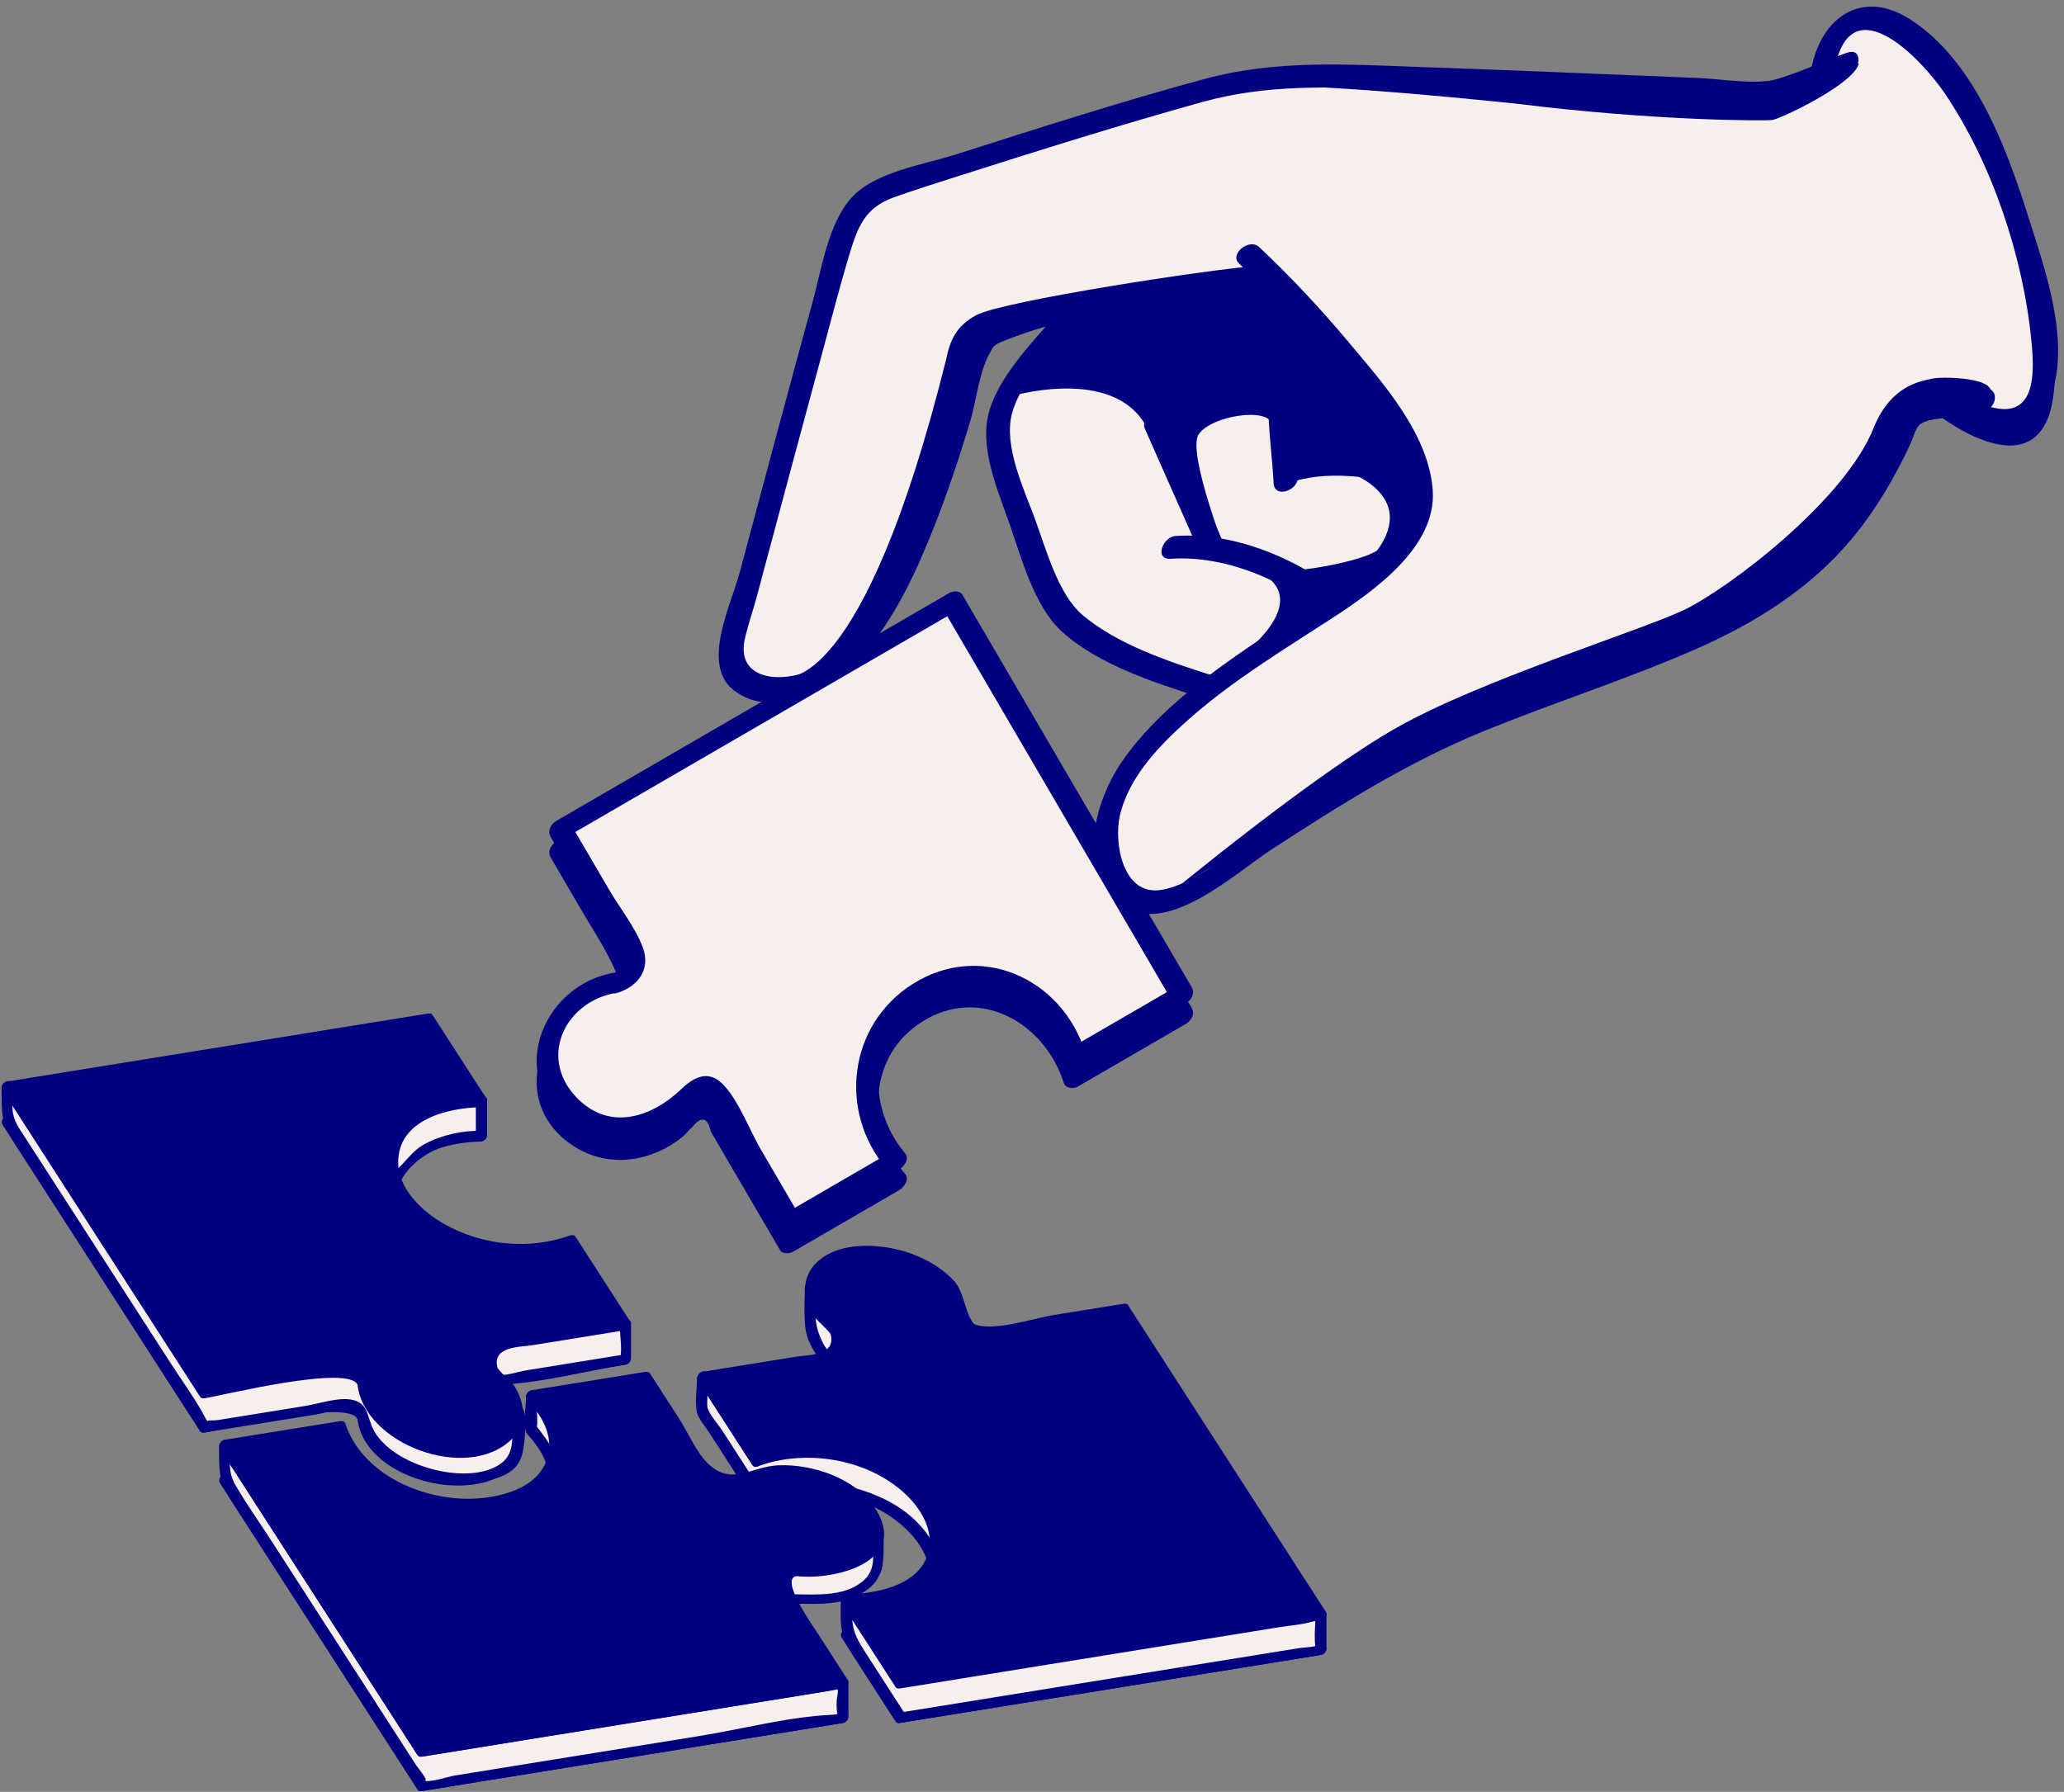
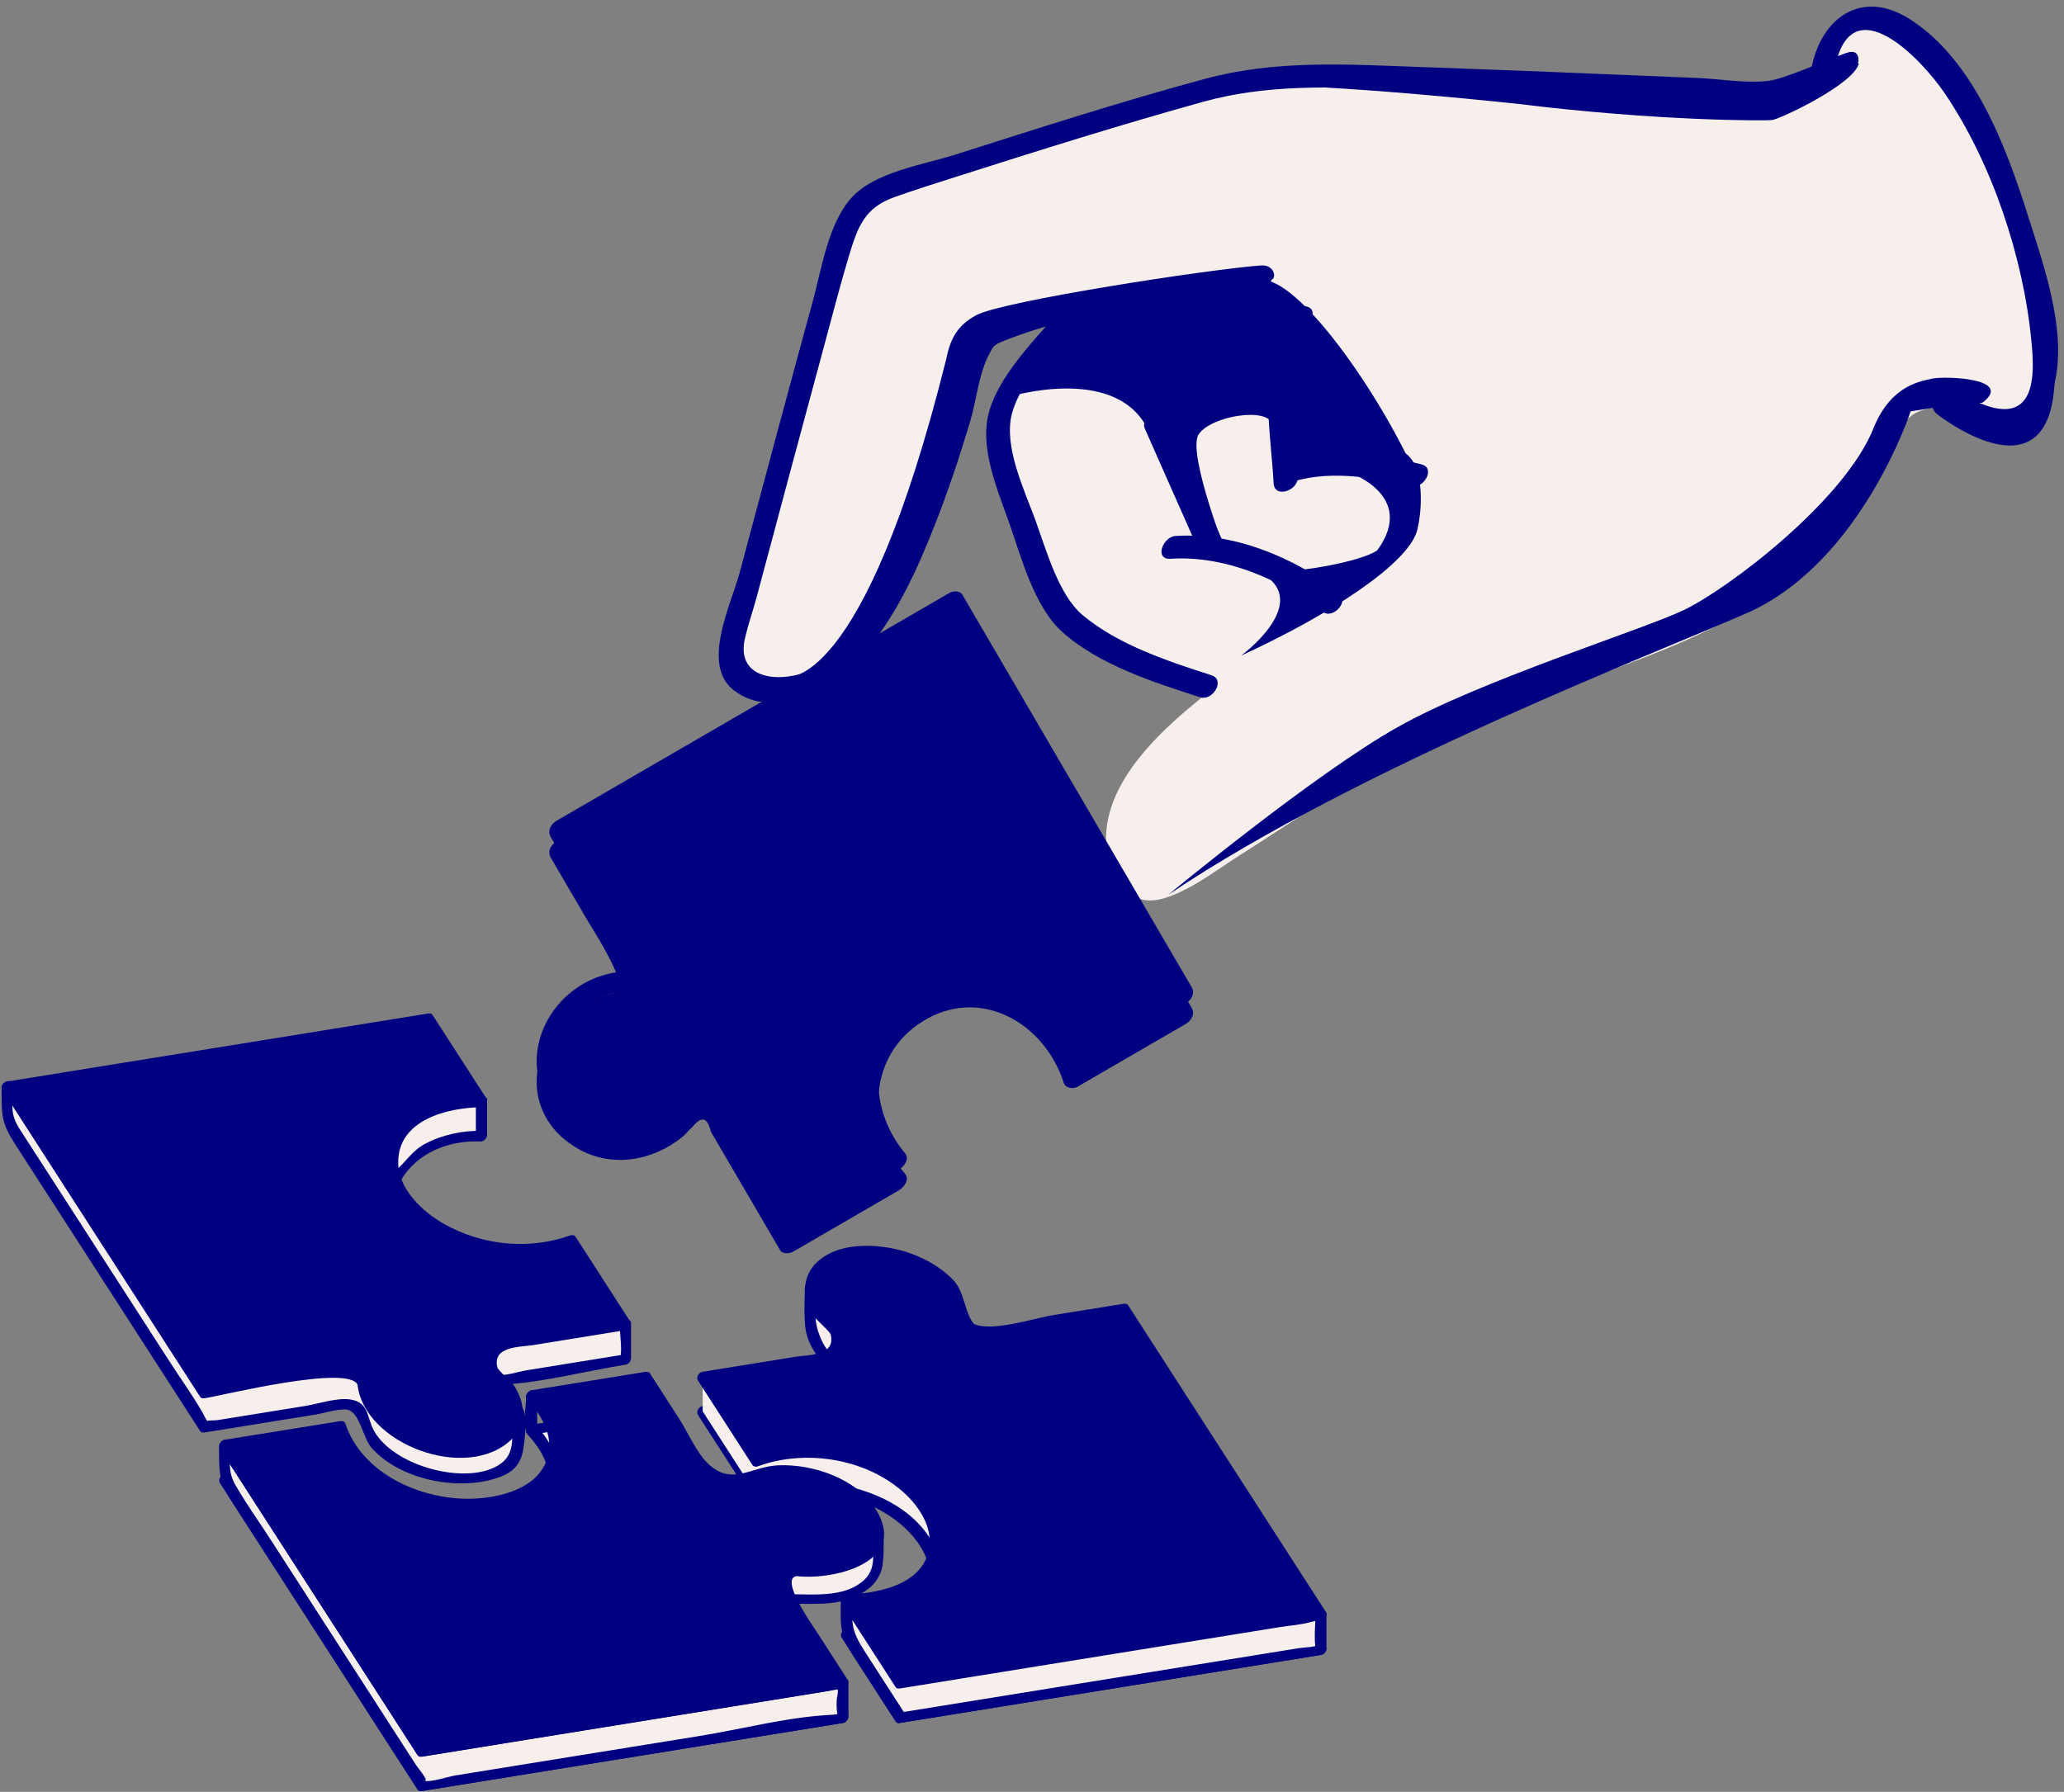
<svg xmlns="http://www.w3.org/2000/svg" width="281" height="244" viewBox="0 0 281 244" fill="none">
  <rect x="0" y="0" width="281" height="244" fill="#808080" stroke="none" />
  <g clip-path="url(#clip0_6688_2217)">
    <path d="M146.957 41.804L143.512 45.78C140.705 49.026 137.532 52.694 136.227 56.688C135.1 60.15 136.874 64.939 138.311 68.794C138.564 69.486 138.808 70.141 139.024 70.758C139.287 71.507 139.55 72.33 139.841 73.21C141.174 77.326 142.836 82.452 145.586 84.669C150.459 88.608 156.711 90.984 162.193 92.79L165.113 93.753L162.616 95.802C157.715 99.844 151.21 105.99 150.618 113.175C150.374 116.093 151.275 119.125 152.899 120.911C154.345 122.502 156.213 122.979 158.41 122.343C161.189 121.529 163.883 119.723 166.493 117.974C167.272 117.45 168.042 116.935 168.793 116.458C170.53 115.354 172.257 114.232 173.984 113.109C175.759 111.959 177.524 110.808 179.307 109.676C187.766 104.306 196.365 99.937 205.602 96.307C208.672 95.1 211.845 93.959 214.924 92.846C224.941 89.235 235.296 85.502 243.792 79.056C248.307 75.632 252.222 71.067 255.771 65.099C256.663 63.592 257.46 61.993 258.202 60.477C258.465 59.944 258.615 59.486 258.765 59.036C259.16 57.867 259.648 56.408 261.882 55.818C262.614 55.622 263.365 55.453 264.107 55.285L264.82 55.135L265.421 55.556C266.557 56.361 270.491 58.971 273.626 58.971H273.636C274.706 58.971 277.879 58.934 278.057 51.328L278.076 51.131C278.405 48.727 278.217 46.145 278.001 44.396C276.996 36.247 274.105 28.155 272.012 22.776C269.252 15.675 265.778 10.062 261.685 6.096C259.469 3.944 257 2.756 254.729 2.756C251.584 2.756 249.265 5.104 248.364 9.211L248.157 10.128L241.586 12.457C241.586 12.457 241.539 12.476 241.511 12.485L241.06 12.813L240.375 12.691C236.591 12.532 232.808 12.373 229.025 12.214C214.53 11.606 201.462 11.073 188.329 10.642C186.461 10.577 184.761 10.549 183.147 10.549C174.472 10.549 167.648 11.419 161.01 13.383C158.748 14.047 156.476 14.712 154.214 15.376C143.005 18.66 131.42 22.046 120.305 26.078C116.024 27.631 114.813 32.122 113.518 36.883C113.396 37.323 113.283 37.754 113.161 38.184C111.621 43.713 110.1 49.354 108.636 54.808L108.082 56.875C106.214 63.817 104.355 70.758 102.496 77.7L100.788 84.09C100.431 85.446 100.29 85.951 100.168 86.26C99.417 88.29 98.685 91.892 102.252 93.267C103.022 93.566 103.923 93.716 104.947 93.716C107.162 93.716 109.791 92.977 111.8 91.789C120.568 86.597 124.896 73.724 128.069 64.322L128.501 63.04C129.768 59.28 130.857 55.528 131.758 52.347C131.927 51.739 132.04 51.113 132.143 50.505C132.481 48.577 132.894 46.182 135.607 45.013C137.381 44.246 139.362 43.61 141.85 43.02L146.938 41.804H146.957Z" fill="#F6EFEC" />
    <path d="M251.433 7.182C248.279 8.304 242.909 10.783 240.665 11.027C237.586 11.354 234.132 10.746 231.043 10.615C218.426 10.082 205.809 9.567 193.191 9.118C183.362 8.772 173.731 8.127 164.099 10.727C152.674 13.805 141.352 17.463 130.087 21.046C125.778 22.421 119.112 23.394 115.939 26.912C112.766 30.429 111.903 36.435 110.663 40.991C107.284 53.321 103.989 65.679 100.684 78.037C99.548 82.285 95.465 90.414 99.792 93.904C105.632 98.6 114.325 92.95 118.089 88.431C122.201 83.492 124.933 77.401 127.27 71.48C129.092 66.858 130.659 62.134 132.086 57.372C132.922 54.575 133.25 50.936 134.602 48.363C135.231 47.166 135.203 46.997 136.715 46.398C147.351 42.133 160.043 41.132 171.346 39.681C173.092 39.457 174.228 36.295 172.05 36.575C162.813 37.754 153.537 39.148 144.45 41.216C140.995 42.002 135.184 42.722 132.603 45.51C130.378 47.905 130.049 53.565 129.139 56.642C127.674 61.582 126.078 66.484 124.163 71.264C121.459 78.019 117.451 88.805 109.753 91.537C105.5 93.043 100.158 92.229 101.435 86.841C101.876 84.97 102.534 83.099 103.031 81.237C106.092 69.796 109.152 58.345 112.25 46.913C113.339 42.9 114.372 38.849 115.573 34.864C116.775 30.878 117.704 28.277 121.807 26.827C124.595 25.845 127.421 24.947 130.246 24.049C141.371 20.503 152.542 16.986 163.798 13.861C172.52 11.448 181.072 11.841 189.971 12.14C203.443 12.598 216.914 13.16 230.386 13.721C233.465 13.852 237.032 14.516 240.112 14.133C243.932 13.665 247.979 11.466 251.612 10.175C253.376 9.548 253.649 6.415 251.48 7.182H251.433Z" fill="#000081" />
-     <path d="M168.642 35.846C172.397 39.373 175.946 43.152 179.325 47.035C183.982 52.395 191.37 60.094 191.773 67.625C192.262 76.634 178.555 82.332 172.331 86.532C165.272 91.294 157.761 96.523 152.833 103.586C149.021 109.05 146.092 119.172 153.274 123.56C159.273 127.218 168.407 118.732 173.073 115.701C182.442 109.602 191.745 103.727 202.128 99.508C211.553 95.672 221.279 92.566 230.611 88.506C238.806 84.932 246.42 80.227 252.174 73.285C255.366 69.44 257.939 65.071 260.041 60.553C260.652 59.224 260.745 58.177 261.619 57.634C262.492 57.091 264.05 57.045 265.017 56.848C266.707 56.502 268.396 56.193 270.096 55.913C272.001 55.604 272.236 52.545 269.964 52.919C266.97 53.415 263.515 53.696 260.708 54.874C257.225 56.334 256.211 61.965 254.371 65.127C250.034 72.593 243.923 78.449 236.356 82.584C219.205 91.949 199.791 95.803 183.005 106.084C179.062 108.498 175.185 111.024 171.317 113.54C167.506 116.019 162.653 120.444 158.071 121.184C152.87 122.016 151.603 114.785 152.467 111.043C153.697 105.701 158.034 101.294 162.014 97.796C167.994 92.538 174.735 88.487 181.381 84.165C187.023 80.498 195.566 74.501 195.059 66.811C194.552 59.121 188.215 52.105 183.719 46.726C179.888 42.142 175.777 37.736 171.421 33.638C170.078 32.375 167.346 34.611 168.67 35.855L168.642 35.846Z" fill="#000081" />
    <path d="M145.642 40.617C142.112 45.144 136.405 50.224 134.705 55.903C133.232 60.814 135.794 66.661 137.39 71.189C138.986 75.717 140.761 82.546 144.553 85.989C149.519 90.507 157.18 92.959 163.413 94.951C165.094 95.494 166.906 92.575 164.906 91.939C159.02 90.049 152.251 87.823 147.407 83.772C144.112 81.021 142.45 74.912 140.948 70.787C139.446 66.661 136.602 60.805 137.766 56.343C139.108 51.178 144.91 46.173 148.083 42.104C149.501 40.289 146.928 38.979 145.652 40.607L145.642 40.617Z" fill="#000081" />
    <path d="M166.258 73.238C165.356 71.198 164.446 69.15 163.545 67.11C162.324 64.36 161.339 60.178 159.442 57.839C159.283 57.643 159.245 57.016 159.029 56.904C159.301 57.044 158.175 58.008 158.898 57.98C159.423 57.961 161.714 55.061 161.939 54.836C166.192 50.692 170.839 47.006 175.786 43.722C177.645 42.487 175.852 40.345 174.021 41.552C167.525 45.855 161.329 50.907 156.185 56.782C155.856 57.156 155.621 57.83 155.837 58.316C158.269 63.808 160.7 69.309 163.132 74.8C163.93 76.596 166.971 74.856 166.258 73.238Z" fill="#000081" />
    <path d="M159.348 76.091C166.802 75.604 174.312 78.897 180.086 83.313C181.494 84.389 183.841 81.788 182.273 80.591C176.115 75.885 167.985 72.47 160.052 72.985C158.269 73.097 157.142 76.231 159.348 76.091Z" fill="#000081" />
    <path d="M176.669 65.015C176.209 57.222 174.482 50.187 178.443 43.433C179.607 41.45 176.481 41.066 175.533 42.684C171.187 50.075 172.914 57.671 173.402 65.838C173.524 67.925 176.772 66.774 176.669 65.015Z" fill="#000081" />
    <path d="M175.148 65.876C180.405 63.911 186.799 64.912 192.037 66.25C193.746 66.69 195.557 63.762 193.53 63.238C187.803 61.769 180.772 60.74 175.026 62.882C173.28 63.537 172.999 66.68 175.158 65.876H175.148Z" fill="#000081" />
    <path d="M249.903 8.828C252.241 -1.734 261.544 7.958 264.764 12.71C271.185 22.178 275.457 34.994 276.555 46.37C276.865 49.588 277.419 55.837 272.753 55.706C271.119 55.66 269.336 54.892 267.956 54.041C266.435 53.115 264.097 55.734 265.768 56.764C270.434 59.617 276.93 59.841 279.174 53.948C281.991 46.557 278.348 36.51 276.133 29.493C273.175 20.119 268.744 8.07 259.882 2.532C253.621 -1.388 248.185 2.176 246.702 8.875C246.223 11.036 249.509 10.596 249.894 8.837L249.903 8.828Z" fill="#000081" />
    <path d="M183.541 64.276C183.541 64.276 193.004 67.41 187.502 74.941C185.446 76.438 175.946 78.318 171.121 77.729C177.927 81.003 172.078 86.878 168.999 89.264C181.25 83.623 191.84 76.672 192.957 72.153C194.074 67.635 194.046 55.66 183.531 64.276H183.541Z" fill="#000081" />
    <path d="M170.295 11.588C170.295 11.588 179.504 11.307 206.569 14.133C225.655 16.5 240.234 16.453 241.248 16.35C242.262 16.247 252.391 11.504 253.067 8.641C251.48 8.473 241.924 11.663 241.924 11.663C241.924 11.663 240.281 13.515 210.446 11.036C183.015 8.594 176.162 9.062 170.304 11.597L170.295 11.588Z" fill="#000081" />
    <path d="M106.965 92.182C106.965 92.182 117.432 94.577 128.801 48.98C129.355 46.305 130.162 44.406 132.913 42.918C136.489 40.982 164.718 36.65 171.694 36.145C173.646 36.005 173.928 38.259 172.811 38.119C138.217 44.611 133.467 46.866 133.467 46.866C133.467 46.866 125.233 96.832 106.965 92.173V92.182Z" fill="#000081" />
    <path d="M278.273 38.727C277.25 54.537 279.879 62.526 266.51 55.117C267.656 54.986 268.82 54.883 269.909 54.827C274.274 51.468 264.68 51.197 263.103 51.553C261.525 51.908 257.554 52.394 255.151 58.092C251.358 68.036 235.155 80.291 229.166 83.107C223.176 85.923 201.65 92.603 190.235 99.039C178.819 105.476 159.086 121.819 159.086 121.819C185.156 104.316 225.711 88.861 238.488 83.192C253.593 76.007 260.117 56.024 260.117 56.024C260.117 56.024 261.385 55.8 263.159 55.547C263.168 55.781 263.328 56.062 263.732 56.398C263.732 56.398 285.511 73.668 278.283 38.727H278.273Z" fill="#000081" />
    <path d="M137.24 54.069C137.24 54.069 151.472 49.626 156.072 58.092C158.09 60.974 167.375 76.513 167.375 76.513C167.375 76.513 161.517 61.694 163.188 59.149C164.859 56.605 172.811 55.342 173.233 57.877L173.655 64.65C173.655 64.65 193.098 60.599 192.788 64.744C187.878 53.648 176.857 37.838 171.703 38.119L146.243 42.422C146.243 42.422 139.334 49.195 137.25 54.069H137.24Z" fill="#000081" />
    <path d="M84.04 136.581C80.435 136.909 77.478 138.836 75.816 141.474C74.173 144.262 73.939 147.658 75.356 150.614C75.629 151.166 75.957 151.718 76.361 152.251C76.37 152.27 76.389 152.289 76.398 152.298C76.614 152.588 76.849 152.859 77.093 153.112C77.243 153.271 77.393 153.43 77.553 153.58C77.638 153.664 77.722 153.739 77.816 153.823C79.017 154.889 80.36 155.638 81.768 156.078C81.881 156.106 81.984 156.134 82.097 156.162C82.341 156.227 82.575 156.293 82.82 156.349C86.04 156.966 89.494 156.078 92.085 153.814C92.113 153.795 92.142 153.767 92.16 153.748C92.433 153.505 92.695 153.243 92.949 152.962C92.996 152.906 93.052 152.859 93.099 152.813C93.39 152.485 93.662 152.148 93.916 151.784C94.611 150.783 96.31 150.043 97.108 151.419C100.572 157.34 104.036 163.272 107.491 169.193C112.297 166.406 117.113 163.608 121.92 160.821C115.855 154.178 116.709 143.139 124.839 137.947C133.607 132.353 143.774 137.62 146.272 146.694C151.163 143.86 156.044 141.025 160.935 138.191C150.534 120.378 140.123 102.566 129.721 84.754C111.903 95.091 94.094 105.419 76.276 115.757C79.543 121.351 82.81 126.946 86.087 132.54C87.025 134.149 85.908 136.404 84.049 136.572L84.04 136.581Z" fill="#000081" />
    <path d="M83.975 135.197C73.31 136.778 68.485 150.576 78.708 156.433C83.336 159.08 88.856 158.07 92.893 154.833C93.372 154.449 93.729 153.897 94.217 153.523C95.484 151.924 96.338 152.111 96.77 154.085L98.657 157.321L106.214 170.25C106.524 170.784 107.491 170.727 107.942 170.465C112.748 167.678 117.564 164.88 122.371 162.093C123.075 161.681 123.882 160.624 123.197 159.819C117.921 153.551 118.165 143.766 125.544 139.126C133.429 134.158 142.226 139.313 144.826 147.452C145.07 148.21 146.112 148.322 146.723 147.966C151.614 145.132 156.495 142.297 161.386 139.462C162.222 138.976 162.738 138.087 162.212 137.189C151.811 119.377 141.4 101.565 130.998 83.753C130.688 83.219 129.721 83.275 129.271 83.537C111.453 93.875 93.644 104.203 75.826 114.54C74.991 115.027 74.474 115.916 75 116.814L79.9 125.205C80.52 126.262 85.937 134.579 83.984 135.215C82.322 135.758 82.069 138.649 84.106 137.994C86.904 137.086 88.594 134.794 87.523 131.847C86.556 129.181 84.331 126.365 82.895 123.914C81.111 120.864 79.328 117.805 77.544 114.756L76.718 117.029C94.536 106.691 112.345 96.363 130.163 86.026L128.435 85.811C138.837 103.623 149.248 121.435 159.65 139.247L160.476 136.974C155.585 139.809 150.703 142.643 145.812 145.478L147.708 145.992C144.516 135.992 133.42 130.949 124.192 136.843C115.508 142.4 114.119 154.131 120.625 161.868L121.451 159.595C116.644 162.383 111.828 165.18 107.022 167.968L108.749 168.183L103.558 159.295C102.009 156.648 100.525 152.56 98.366 150.408C96.451 148.49 94.517 149.426 92.762 151.1C88.669 155.029 82.82 156.929 78.351 152.101C73.226 146.554 77.122 139.013 84.078 137.975C85.852 137.713 86.068 134.888 83.956 135.197H83.975Z" fill="#000081" />
-     <path d="M84.04 133.775C80.435 134.102 77.478 136.029 75.816 138.668C74.173 141.455 73.939 144.851 75.356 147.808C75.629 148.359 75.957 148.911 76.361 149.445C76.37 149.463 76.389 149.482 76.398 149.491C76.614 149.781 76.849 150.053 77.093 150.305C77.243 150.464 77.393 150.623 77.553 150.773C77.638 150.857 77.722 150.932 77.816 151.016C79.017 152.083 80.36 152.831 81.768 153.271C81.881 153.299 81.984 153.327 82.097 153.355C82.341 153.421 82.575 153.486 82.82 153.542C86.04 154.16 89.494 153.271 92.085 151.007C92.113 150.988 92.142 150.96 92.16 150.941C92.433 150.698 92.695 150.436 92.949 150.156C92.996 150.1 93.052 150.053 93.099 150.006C93.39 149.679 93.662 149.342 93.916 148.977C94.611 147.976 96.31 147.237 97.108 148.612L107.491 166.387C112.297 163.599 117.113 160.802 121.92 158.014C115.855 151.372 116.709 140.333 124.839 135.141C133.607 129.546 143.774 134.813 146.272 143.888C151.163 141.053 156.044 138.218 160.935 135.384C150.534 117.572 140.123 99.76 129.721 81.947C111.903 92.285 94.094 102.613 76.276 112.95C79.543 118.545 82.81 124.139 86.087 129.733C87.025 131.342 85.908 133.597 84.049 133.765L84.04 133.775Z" fill="#F6EFEC" />
    <path d="M83.975 132.39C73.31 133.971 68.485 147.77 78.708 153.626C83.336 156.274 88.856 155.263 92.893 152.026C93.372 151.643 93.729 151.091 94.217 150.717C95.484 149.117 96.338 149.304 96.77 151.278L98.657 154.515C101.173 158.828 103.689 163.131 106.214 167.444C106.524 167.977 107.491 167.921 107.942 167.659L122.371 159.286C123.075 158.874 123.882 157.817 123.197 157.013C117.921 150.745 118.165 140.959 125.544 136.319C133.429 131.351 142.226 136.506 144.826 144.645C145.07 145.403 146.112 145.515 146.723 145.16C151.614 142.325 156.495 139.49 161.386 136.656C162.222 136.169 162.738 135.281 162.212 134.383C151.811 116.57 141.4 98.758 130.998 80.946C130.688 80.413 129.721 80.469 129.271 80.731C111.453 91.068 93.644 101.396 75.826 111.734C74.991 112.22 74.474 113.109 75 114.007L79.9 122.399C80.52 123.456 85.937 131.772 83.984 132.409C82.322 132.951 82.069 135.842 84.106 135.187C86.904 134.28 88.594 131.988 87.523 129.041C86.556 126.375 84.331 123.559 82.895 121.108L77.544 111.949L76.718 114.222C94.536 103.885 112.345 93.557 130.163 83.219L128.435 83.004C138.837 100.816 149.248 118.628 159.65 136.441L160.476 134.167L145.812 142.671L147.708 143.186C144.516 133.185 133.42 128.143 124.192 134.036C115.508 139.593 114.119 151.325 120.625 159.061L121.451 156.788L107.022 165.161L108.749 165.376L103.558 156.489C102.009 153.841 100.525 149.753 98.366 147.601C96.451 145.684 94.517 146.619 92.762 148.294C88.669 152.223 82.82 154.122 78.351 149.295C73.226 143.747 77.122 136.207 84.078 135.168C85.852 134.906 86.068 132.081 83.956 132.39H83.975Z" fill="#000081" />
    <path d="M132.077 185.594C131.674 185.341 131.401 184.948 131.401 184.406C131.392 179.401 124.248 174.508 116.813 175.163C108.439 175.902 108.636 182.422 114.747 186.669C116.09 187.605 115.001 189.046 113.696 189.261C107.688 190.234 101.68 191.207 95.662 192.17L103.078 203.677C103.998 203.284 104.994 202.966 106.092 202.704C106.252 202.648 106.421 202.601 106.618 202.573C106.852 202.526 107.059 202.508 107.256 202.508C109.622 202.293 112.063 202.47 114.391 202.976C118.822 203.846 122.999 205.969 125.431 209.225C126.21 210.235 126.773 211.32 127.083 212.48C127.459 213.799 127.449 215.044 127.102 216.176C127.074 216.269 127.045 216.353 127.017 216.447C126.942 216.653 126.858 216.868 126.764 217.064C125.271 220.254 121.065 222.266 115.78 222.481C115.592 222.481 115.405 222.5 115.217 222.5C117.667 226.298 120.117 230.096 122.567 233.894C141.653 230.807 160.738 227.729 179.824 224.642C170.858 210.731 161.884 196.82 152.918 182.909C146.61 183.928 140.292 184.948 133.983 185.968C133.119 186.108 132.481 185.921 132.068 185.575L132.077 185.594Z" fill="#F6EFEC" />
    <path d="M132.716 185.079C131.374 183.76 131.364 180.748 129.9 179.12C128.435 177.492 126.332 176.248 124.239 175.453C120.437 174.021 114.382 173.497 111.171 176.603C109.04 178.671 109.293 181.552 110.814 183.91C111.133 184.406 112.983 185.977 113.096 186.408C113.828 189.345 109.894 189.167 108.261 189.439L95.644 191.478C95.109 191.562 94.742 192.226 95.033 192.685C97.502 196.521 99.981 200.356 102.45 204.192C102.572 204.388 102.919 204.444 103.116 204.369C109.547 201.984 117.752 203.228 122.953 207.84C125.459 210.067 127.553 213.5 126.098 216.896C124.445 220.75 119.066 221.658 115.396 221.789C114.804 221.807 114.241 222.472 114.598 223.024C117.048 226.822 119.498 230.62 121.948 234.418C122.089 234.643 122.399 234.633 122.615 234.596C141.7 231.509 160.785 228.431 179.871 225.344C180.406 225.26 180.772 224.595 180.481 224.137C171.516 210.226 162.541 196.315 153.576 182.404C153.435 182.179 153.125 182.188 152.909 182.226L143.446 183.751C140.789 184.181 135.016 186.099 132.603 184.958C131.862 184.602 130.782 185.837 131.589 186.221C134.885 187.792 140.104 185.697 143.503 185.145C146.103 184.724 149.896 183.33 152.271 184.434C154.815 185.612 156.758 190.346 158.279 192.704C165.254 203.528 172.229 214.342 179.204 225.166L179.814 223.959L144.723 229.628C139.184 230.526 133.645 231.415 128.097 232.313C123.957 232.978 122.746 232.641 120.474 229.114L115.884 221.995L115.086 223.229C122.859 222.968 132.406 217.214 126.098 208.72C122.699 204.145 116.522 202.106 111.03 201.759C108.758 201.619 104.628 202.863 102.825 201.722C101.736 201.039 100.713 198.438 100.046 197.409L96.338 191.656L95.728 192.863C99.033 192.329 102.337 191.796 105.642 191.263C108.214 190.851 111.528 190.833 113.95 189.878C115.921 189.102 116.522 187.886 115.414 186.155C114.175 184.209 112.063 183.779 111.359 181.309C109.669 175.378 118.831 175.453 122.249 176.416C124.924 177.165 127.769 178.727 129.383 181.047C130.491 182.637 130.134 184.799 131.458 186.108C132.068 186.707 133.336 185.669 132.735 185.079H132.716Z" fill="#000081" />
    <path d="M103.079 198.999L95.663 187.492V192.179L103.079 203.686" fill="#F6EFEC" />
-     <path d="M103.718 198.485C101.249 194.649 98.77 190.814 96.301 186.978C95.879 186.323 94.902 187.137 94.902 187.68C94.902 189.102 94.555 190.991 94.902 192.357C95.147 193.311 96.076 194.312 96.602 195.126C98.545 198.148 100.498 201.17 102.441 204.191C102.901 204.902 104.187 203.883 103.718 203.162C101.924 200.375 100.122 197.587 98.329 194.799C97.747 193.901 96.639 192.731 96.32 191.684C96.198 191.291 96.414 188.428 96.414 187.296L95.015 187.998C97.484 191.833 99.962 195.669 102.431 199.504C102.891 200.215 104.178 199.196 103.708 198.475L103.718 198.485Z" fill="#000081" />
    <path d="M110.336 175.106V180.279C110.336 180.279 110.702 183.778 113.791 185.949H118.466V174.386L110.336 175.106Z" fill="#F6EFEC" />
    <path d="M109.576 175.293C109.576 177.941 109.2 180.645 110.374 183.105C111.04 184.499 112.242 186.361 113.819 186.669C115.199 186.941 116.879 186.669 118.297 186.669C118.776 186.669 119.217 186.23 119.217 185.762V174.199C119.217 173.9 118.917 173.647 118.626 173.675C115.912 173.918 113.209 174.152 110.496 174.395C109.67 174.47 109.153 175.93 110.167 175.836C112.88 175.593 115.584 175.359 118.297 175.116L117.706 174.592V186.155L118.626 185.247H115.03C113.124 185.247 111.96 183.039 111.397 181.346C110.73 179.344 111.087 177.005 111.087 174.929C111.087 173.965 109.576 174.498 109.576 175.312V175.293Z" fill="#000081" />
    <path d="M132.077 180.916C131.674 180.663 131.401 180.27 131.401 179.728C131.392 174.723 124.248 169.83 116.813 170.485C108.439 171.224 108.636 177.745 114.747 181.992C116.09 182.927 115.001 184.368 113.696 184.583L95.662 187.493L103.078 198.999C103.998 198.607 104.994 198.288 106.092 198.026C106.252 197.97 106.421 197.924 106.618 197.896C106.852 197.849 107.059 197.83 107.256 197.83C109.622 197.615 112.063 197.793 114.391 198.298C118.822 199.168 122.999 201.291 125.431 204.547C126.21 205.557 126.773 206.643 127.083 207.803C127.459 209.122 127.449 210.366 127.102 211.498C127.074 211.591 127.045 211.676 127.017 211.769C126.942 211.975 126.858 212.19 126.764 212.387C125.271 215.577 121.065 217.588 115.78 217.803C115.592 217.803 115.405 217.822 115.217 217.822C117.667 221.62 120.117 225.418 122.567 229.217C141.653 226.129 160.738 223.052 179.824 219.964C170.858 206.053 161.884 192.142 152.918 178.231L133.983 181.29C133.119 181.43 132.481 181.243 132.068 180.897L132.077 180.916Z" fill="#000081" />
    <path d="M132.716 180.401C131.374 179.082 131.364 176.07 129.9 174.442C128.435 172.814 126.332 171.57 124.239 170.775C120.437 169.344 114.382 168.82 111.171 171.926C109.04 173.993 109.293 176.875 110.814 179.232C111.133 179.728 112.983 181.3 113.096 181.73C113.828 184.667 109.894 184.49 108.261 184.761L95.644 186.8C95.109 186.885 94.742 187.549 95.033 188.007C97.502 191.843 99.981 195.678 102.45 199.514C102.572 199.71 102.919 199.767 103.116 199.692C109.547 197.306 117.752 198.55 122.953 203.163C125.459 205.389 127.553 208.822 126.098 212.218C124.445 216.073 119.066 216.98 115.396 217.111C114.804 217.13 114.241 217.794 114.598 218.346L121.948 229.74C122.089 229.965 122.399 229.956 122.615 229.918C141.7 226.831 160.785 223.753 179.871 220.666C180.406 220.582 180.772 219.918 180.481 219.459C171.516 205.548 162.541 191.637 153.576 177.726C153.435 177.501 153.125 177.511 152.909 177.548L143.446 179.073C140.789 179.503 135.016 181.421 132.603 180.28C131.862 179.924 130.782 181.159 131.589 181.543C134.885 183.114 140.104 181.019 143.503 180.467C146.103 180.046 149.896 178.652 152.271 179.756C154.815 180.935 156.758 185.668 158.279 188.026C165.254 198.85 172.229 209.664 179.204 220.488L179.814 219.281C168.117 221.171 156.42 223.061 144.723 224.951C139.184 225.849 133.645 226.737 128.097 227.636C123.957 228.3 122.746 227.963 120.474 224.436L115.884 217.317L115.086 218.552C122.859 218.29 132.406 212.536 126.098 204.042C122.699 199.467 116.522 197.428 111.03 197.082C108.758 196.941 104.628 198.186 102.825 197.044C101.736 196.361 100.713 193.761 100.046 192.732L96.338 186.978L95.728 188.185C99.033 187.652 102.337 187.118 105.642 186.585C108.214 186.174 111.528 186.155 113.95 185.201C115.921 184.424 116.522 183.208 115.414 181.477C114.175 179.531 112.063 179.101 111.359 176.631C109.669 170.7 118.831 170.775 122.249 171.739C124.924 172.487 127.769 174.049 129.383 176.369C130.491 177.96 130.134 180.121 131.458 181.43C132.068 182.029 133.336 180.991 132.735 180.401H132.716Z" fill="#000081" />
    <path d="M122.578 233.914L179.834 224.661V219.984L122.578 229.236L115.228 217.832V222.519L122.578 233.914Z" fill="#F6EFEC" />
    <path d="M122.606 234.606C141.692 231.518 160.777 228.441 179.862 225.353C180.266 225.288 180.585 224.858 180.585 224.465V219.787C180.585 219.357 180.144 219.226 179.797 219.282C167.076 221.34 154.356 223.389 141.635 225.447C135.665 226.411 129.703 227.393 123.733 228.338C123.47 228.375 122.822 228.618 122.55 228.525C123.78 228.955 121.818 226.56 121.442 225.98L115.856 217.308C115.434 216.653 114.458 217.467 114.458 218.01C114.458 221.181 114.27 222.528 115.922 225.091C117.922 228.197 119.931 231.303 121.93 234.409C122.39 235.12 123.676 234.101 123.207 233.38C121.423 230.611 119.63 227.833 117.847 225.063C115.894 222.042 115.978 221.349 115.978 217.635L114.58 218.337C117.03 222.135 119.48 225.933 121.93 229.732C122.071 229.956 122.381 229.947 122.597 229.909C139.814 227.131 157.031 224.343 174.248 221.565C175.591 221.349 177.037 221.265 178.351 220.9C178.623 220.826 179.196 220.685 179.459 220.723C180.304 220.844 179.121 219.731 179.064 220.891C179.017 221.92 178.942 223.09 179.064 224.109C179.205 225.269 179.815 223.885 179.552 223.997C178.764 224.334 177.59 224.315 176.755 224.446C166.841 226.046 156.937 227.645 147.024 229.245C138.866 230.564 130.698 231.883 122.54 233.202C121.658 233.343 121.545 234.765 122.597 234.587L122.606 234.606Z" fill="#000081" />
    <path d="M108.731 216.727C109.182 216.793 109.623 216.84 110.064 216.868C110.083 216.868 110.102 216.868 110.12 216.868C110.562 216.896 110.993 216.915 111.416 216.905C111.416 216.905 111.416 216.905 111.425 216.905C112.28 216.896 113.106 216.821 113.866 216.681C113.866 216.681 113.866 216.681 113.876 216.681C114.242 216.615 114.589 216.531 114.927 216.437C114.965 216.428 115.002 216.409 115.049 216.4C115.34 216.316 115.622 216.213 115.894 216.11C115.997 216.073 116.091 216.026 116.185 215.988C116.326 215.932 116.457 215.867 116.589 215.801C118.832 214.669 119.978 214.651 119.358 212.405C119.292 212.19 119.227 211.966 119.123 211.741C119.105 211.685 119.076 211.638 119.048 211.582C118.917 211.292 118.757 211.002 118.569 210.703C118.269 210.235 117.912 209.795 117.518 209.374C117.471 209.328 117.434 209.281 117.387 209.234C115.378 207.185 112.327 205.744 109.097 205.164C105.793 204.613 102.413 205.015 100.066 206.512C99.268 207.026 97.475 207.157 96.78 206.081C93.795 201.45 90.81 196.829 87.824 192.198C82.671 193.031 77.517 193.863 72.363 194.696C77.939 200.347 76.052 207.438 67.303 209.159C57.868 211.011 47.992 205.417 46.274 198.915C41.036 199.757 35.807 200.609 30.568 201.45C39.534 215.362 48.508 229.273 57.474 243.184L114.73 233.932C111.913 229.563 109.097 225.194 106.281 220.825C105.473 219.562 106.816 216.447 108.722 216.718L108.731 216.727Z" fill="#F6EFEC" />
    <path d="M108.571 217.438C112.796 217.887 123.329 216.671 119.217 210.188C116.579 206.016 110.693 204.032 105.98 204.22C102.272 204.369 99.681 207.082 96.433 204.032C94.837 202.526 93.645 199.71 92.452 197.858L88.472 191.684C88.331 191.459 88.021 191.469 87.805 191.506L72.344 194.004C71.884 194.079 71.349 194.79 71.734 195.211C73.63 197.297 75.357 200.01 74.597 202.975C73.433 207.513 67.734 208.766 63.754 208.776C57.042 208.794 49.25 205.267 47.015 198.541C46.903 198.214 46.555 198.167 46.264 198.214C41.026 199.056 35.797 199.907 30.559 200.749C30.024 200.833 29.657 201.497 29.948 201.956C38.914 215.867 47.889 229.778 56.854 243.689C56.995 243.913 57.304 243.904 57.52 243.867L114.776 234.614C115.312 234.53 115.678 233.866 115.387 233.408L111.162 226.85C110.458 225.764 104.694 217.944 108.768 217.401C109.66 217.279 109.763 215.876 108.712 216.016C106.665 216.288 105.098 218.196 105.332 220.329C105.539 222.191 107.51 224.183 108.487 225.699L114.119 234.437L114.73 233.23C97.184 236.065 79.638 238.899 62.092 241.734C58.985 242.239 58.187 241.94 56.15 239.563C54.798 237.982 53.793 235.905 52.657 234.156L45.682 223.332C40.866 215.857 36.05 208.392 31.235 200.917L30.624 202.124L37.609 200.992C39.393 200.702 42.857 199.439 44.593 199.86C46.715 200.375 47.795 203.583 49.466 205.08C53.587 208.776 59.445 210.544 64.937 210.132C74.071 209.449 79.967 201.787 73.038 194.153L72.428 195.36L83.6 193.555C88.406 192.778 89.382 196.024 91.701 199.626C93.532 202.47 95.344 208.28 99.578 207.41C101.887 206.933 103.079 205.735 105.689 205.623C107.651 205.548 109.651 205.894 111.5 206.54C113.65 207.279 117.884 209.327 118.363 211.919C119.207 216.484 111.491 216.25 108.918 215.979C108.083 215.885 107.567 217.307 108.59 217.42L108.571 217.438Z" fill="#000081" />
    <path d="M30.577 196.773V201.451L57.492 243.184L114.748 233.941V229.255L57.492 238.507L30.577 196.773Z" fill="#F6EFEC" />
    <path d="M29.826 196.96C29.826 200.777 29.789 201.713 31.713 204.706C34.774 209.449 37.834 214.192 40.894 218.935C46.217 227.187 51.54 235.438 56.863 243.698C57.004 243.923 57.314 243.914 57.53 243.876C76.615 240.789 95.7 237.711 114.786 234.624C115.189 234.558 115.509 234.128 115.509 233.735V229.058C115.509 228.627 115.067 228.496 114.72 228.552C99.277 231.05 83.834 233.539 68.391 236.037C65.284 236.542 62.026 236.813 58.975 237.561C58.666 237.636 57.811 237.898 57.492 237.805C58.694 238.188 57.586 237.262 57.295 236.673C53.681 229.329 48.114 222.434 43.683 215.558C39.533 209.122 35.384 202.685 31.234 196.258C30.774 195.548 29.488 196.567 29.958 197.288C38.923 211.199 47.898 225.11 56.863 239.021C57.004 239.245 57.314 239.236 57.53 239.199C69.358 237.29 81.196 235.372 93.025 233.464L112.373 230.339C112.964 230.246 113.706 229.993 114.307 230.031C114.42 230.031 114.607 229.928 114.711 229.965C113.65 229.572 114.251 229.946 113.997 230.929C113.847 231.546 113.875 232.772 113.997 233.398C114.185 234.39 114.363 233.361 114.598 233.267C114.175 233.436 113.49 233.492 113.049 233.52C107.144 233.819 101.014 235.466 95.184 236.401L71.095 240.293C68.053 240.789 65.012 241.275 61.97 241.771C60.872 241.949 58.703 242.744 57.595 242.482C58.675 242.744 57.06 241.014 56.506 240.144L51.465 232.323C46.658 224.867 41.852 217.42 37.045 209.964C35.403 207.41 33.6 204.903 32.079 202.265C30.981 200.365 31.347 199.131 31.347 196.595C31.347 195.632 29.836 196.165 29.836 196.979L29.826 196.96Z" fill="#000081" />
    <path d="M119.536 208.823V213.584C119.536 213.584 118.268 218.748 107.867 217.645L98.657 218.58V208.43L119.536 208.823Z" fill="#F6EFEC" />
    <path d="M118.775 209.01C118.775 211.442 119.461 213.687 117.414 215.353C114.175 217.991 109.284 216.784 105.398 217.186C103.802 217.345 101.633 217.224 100.112 217.72C99.192 218.019 98.751 217.345 99.418 218.3C99.324 218.159 99.389 217.327 99.418 217.224C100.056 214.586 99.418 210.965 99.418 208.233L98.498 209.141C105.454 209.272 112.42 209.403 119.376 209.534C120.212 209.553 120.737 208.112 119.705 208.093C112.748 207.962 105.783 207.831 98.826 207.7C98.347 207.7 97.906 208.14 97.906 208.608V218.758C97.906 219.057 98.207 219.319 98.498 219.282C101.305 219.001 104.13 218.562 106.947 218.421C110.176 218.272 113.377 218.805 116.438 217.411C120.7 215.474 120.296 212.715 120.296 208.617C120.296 207.653 118.785 208.187 118.785 209.001L118.775 209.01Z" fill="#000081" />
-     <path d="M72.372 190.019V194.696C72.372 194.696 75.076 196.736 75.508 200.955H81.328V192.198L72.372 190.019Z" fill="#F6EFEC" />
    <path d="M71.621 190.206C71.621 191.572 71.17 193.705 71.639 194.968C71.808 195.417 72.362 195.772 72.672 196.137C73.883 197.568 74.512 199.299 74.756 201.142C74.803 201.46 75.019 201.666 75.348 201.666H81.168C81.647 201.666 82.088 201.226 82.088 200.758V192.002C82.088 191.759 81.91 191.553 81.675 191.497L72.719 189.317C71.93 189.121 71.085 190.486 72.024 190.711C75 191.441 77.995 192.114 80.952 192.891C79.882 192.61 80.858 192.18 80.567 192.788C80.464 193.012 80.567 193.592 80.567 193.836V201.142L81.487 200.235H75.667L76.258 200.758C75.873 197.933 74.69 196.315 73.019 194.182C72.85 193.967 73.057 194.781 73.123 194.116C73.17 193.611 73.123 193.078 73.123 192.573V189.822C73.123 188.859 71.611 189.392 71.611 190.206H71.621Z" fill="#000081" />
    <path d="M108.731 213.912C109.182 213.977 109.623 214.024 110.064 214.052C110.083 214.052 110.102 214.052 110.12 214.052C110.562 214.08 110.993 214.099 111.416 214.09C111.416 214.09 111.416 214.09 111.425 214.09C112.28 214.08 113.106 214.005 113.866 213.865C113.866 213.865 113.866 213.865 113.876 213.865C114.242 213.8 114.589 213.715 114.927 213.622C114.965 213.613 115.002 213.594 115.049 213.585C115.34 213.5 115.622 213.397 115.894 213.295C115.997 213.257 116.091 213.21 116.185 213.173C116.326 213.117 116.457 213.051 116.589 212.986C118.832 211.854 119.978 209.964 119.358 207.719C119.292 207.504 119.227 207.279 119.123 207.055C119.105 206.998 119.076 206.952 119.048 206.896C118.917 206.606 118.757 206.316 118.569 206.016C118.269 205.548 117.912 205.109 117.518 204.688C117.471 204.641 117.434 204.594 117.387 204.547C115.378 202.499 112.327 201.058 109.097 200.478C105.793 199.926 102.413 200.328 100.066 201.825C99.268 202.34 97.475 202.471 96.78 201.395L87.824 187.512C82.671 188.344 77.517 189.177 72.363 190.01C77.939 195.66 76.052 202.751 67.303 204.473C57.868 206.325 47.992 200.731 46.274 194.229L30.568 196.764C39.534 210.675 48.508 224.586 57.474 238.497C76.559 235.41 95.644 232.332 114.73 229.245C111.913 224.876 109.097 220.507 106.281 216.138C105.473 214.876 106.816 213.631 108.722 213.912H108.731Z" fill="#000081" />
    <path d="M108.571 214.632C113.697 215.184 123.751 212.668 119.217 205.502C116.579 201.329 110.693 199.346 105.98 199.533C102.272 199.683 99.681 202.396 96.433 199.346C94.837 197.84 93.645 195.024 92.452 193.172L88.472 186.997C88.331 186.773 88.021 186.782 87.805 186.819L72.344 189.317C71.884 189.392 71.349 190.103 71.734 190.524C73.63 192.61 75.357 195.323 74.597 198.289C73.433 202.826 67.734 204.08 63.754 204.089C57.042 204.108 49.25 200.581 47.015 193.854C46.903 193.527 46.555 193.48 46.264 193.527C41.026 194.369 35.797 195.22 30.559 196.062C30.024 196.146 29.657 196.811 29.948 197.269L56.854 239.002C56.995 239.227 57.304 239.218 57.52 239.18C76.606 236.093 95.691 233.015 114.776 229.928C115.312 229.844 115.678 229.18 115.387 228.721L111.162 222.163C110.777 221.564 105.905 214.726 108.571 214.614C109.407 214.576 109.923 213.135 108.9 213.173C107.341 213.238 105.379 213.622 105.342 215.568C105.304 217.392 107.557 219.581 108.477 221.012C110.355 223.922 112.232 226.841 114.11 229.75L114.72 228.543C97.174 231.378 79.629 234.213 62.083 237.047C58.975 237.552 58.178 237.253 56.14 234.877C54.788 233.296 53.784 231.219 52.648 229.47L45.673 218.646C40.857 211.171 36.041 203.705 31.225 196.231L30.615 197.437L37.599 196.306C39.383 196.016 42.847 194.753 44.584 195.174C46.706 195.688 47.785 198.897 49.456 200.394C53.578 204.089 59.435 205.857 64.927 205.446C74.062 204.763 79.957 197.101 73.029 189.467L72.419 190.674L82.727 189.009C84.773 188.681 86.472 188.054 88.209 189.542C89.429 190.59 90.293 192.779 91.194 194.173C93.147 197.194 95.072 203.406 99.465 202.761C101.098 202.517 102.535 201.432 104.225 201.151C106.449 200.777 108.665 201.002 110.815 201.657C113.387 202.443 116.954 204.192 118.147 206.867C121.057 213.416 112.12 213.51 108.9 213.163C108.064 213.07 107.548 214.492 108.571 214.604V214.632Z" fill="#000081" />
    <path d="M49.408 192.881C49.417 197.886 56.562 201.844 63.997 201.189C72.371 200.45 72.174 194.865 66.062 190.617C64.72 189.682 65.809 188.241 67.114 188.026C73.122 187.053 79.13 186.08 85.147 185.117C82.669 181.272 80.191 177.427 77.712 173.582C77.703 173.582 77.684 173.582 77.675 173.591C77.468 173.675 77.262 173.741 77.046 173.816C76.98 173.834 76.914 173.853 76.849 173.881C72.052 175.462 65.78 175.013 60.777 172.422C60.758 172.422 60.739 172.403 60.72 172.394C60.476 172.263 60.223 172.141 59.988 172.001C58.026 170.897 56.346 169.465 55.144 167.735C54.393 166.687 53.905 165.639 53.661 164.619C52.825 161.401 54.318 158.679 57.228 156.92C58.514 156.078 60.101 155.423 61.922 155.002C62.072 154.956 62.222 154.918 62.401 154.89C62.654 154.834 62.889 154.825 63.105 154.834C63.922 154.759 64.738 154.722 65.546 154.731C63.105 150.952 60.673 147.172 58.233 143.393C39.147 146.48 20.062 149.558 0.977 152.645C9.942 166.556 18.917 180.467 27.882 194.378C34.191 193.358 40.508 192.339 46.817 191.319C48.216 191.094 49.408 191.955 49.408 192.9V192.881Z" fill="#F6EFEC" />
-     <path d="M48.657 193.078C49.446 201.282 63.809 205.108 69.639 199.944C71.751 198.064 71.498 195.435 69.996 193.246C69.667 192.769 67.827 191.291 67.715 190.87C66.935 187.951 70.963 188.11 72.549 187.848C76.755 187.165 80.961 186.492 85.166 185.809C85.702 185.725 86.068 185.06 85.777 184.602C83.298 180.757 80.82 176.912 78.342 173.067C78.219 172.871 77.872 172.814 77.675 172.889C72.08 174.919 65.677 174.283 60.505 171.374C57.576 169.727 54.29 166.687 54.215 163.085C54.093 157.135 60.984 155.536 65.396 155.451C65.987 155.442 66.55 154.768 66.194 154.216C63.753 150.437 61.322 146.657 58.881 142.878C58.74 142.653 58.43 142.663 58.214 142.7C39.129 145.787 20.043 148.865 0.958 151.953C0.423 152.037 0.057 152.701 0.348 153.159C9.313 167.07 18.288 180.982 27.253 194.893C27.394 195.117 27.704 195.108 27.92 195.07C30.52 194.649 47.531 190.44 48.686 193.265C49.033 194.107 50.45 193.302 50.131 192.535C48.751 189.195 44.32 191.02 41.626 191.459C38.275 192.002 34.688 192.984 31.299 193.125C27.122 193.302 26.136 190.15 24.043 186.903C16.57 175.312 9.097 163.721 1.615 152.121L1.005 153.328C12.702 151.438 24.399 149.548 36.096 147.658C41.635 146.76 47.174 145.872 52.722 144.974C56.843 144.309 58.064 144.627 60.336 148.154L64.908 155.246L65.706 154.011C56.646 154.198 47.737 162.056 56.233 170.242C60.045 173.918 65.79 175.612 71 175.518C72.521 175.49 74.061 175.322 75.535 174.957C75.816 174.891 77.403 174.18 77.694 174.293C78.013 174.405 80.35 179.213 80.782 179.868L84.5 185.64L85.11 184.434L76.098 185.893C73.404 186.323 69.564 186.258 67.086 187.352C65.875 187.886 64.419 188.597 64.757 190.234C65.03 191.562 67.302 192.563 68.09 193.499C68.625 194.135 69.235 194.939 69.48 195.735C70.296 198.354 67.461 199.701 65.368 200.281C60.101 201.75 50.779 199.028 50.169 192.722C50.075 191.759 48.573 192.292 48.657 193.106V193.078Z" fill="#000081" />
    <path d="M0.978 147.948V152.626L27.883 194.359L45.616 191.496L47.184 191.272C47.184 191.272 49.118 191.122 49.419 192.881C49.419 192.881 49.278 197.119 56.478 200.019C56.478 200.019 61.135 201.956 66.072 200.852C66.072 200.852 70.353 200.749 70.485 197.502V192.198L0.978 147.948Z" fill="#F6EFEC" />
    <path d="M0.217 148.135C0.217 151.952 0.179 152.888 2.104 155.881L11.285 170.111C16.608 178.362 21.931 186.613 27.254 194.874C27.394 195.098 27.704 195.089 27.92 195.051L43.053 192.61C44.039 192.451 46.593 191.637 47.541 192.03C49.024 192.647 49.484 195.931 50.592 197.166C54.441 201.469 62.157 203.041 67.555 201.301C69.621 200.636 70.822 199.635 71.217 197.484C71.433 196.305 71.808 192.9 71.198 191.824C70.541 190.673 68.128 189.738 67.077 189.073C63.059 186.519 59.05 183.956 55.032 181.402C44.264 174.545 33.506 167.697 22.738 160.84C15.65 156.33 8.572 151.821 1.484 147.303C0.789 146.863 -0.3 148.07 0.47 148.566C22.334 162.486 44.199 176.407 66.063 190.327C67.048 190.954 68.945 191.693 69.677 192.628C70.024 193.068 69.668 192.507 69.715 193.751C69.837 196.754 69.93 198.84 66.757 200.056C62.082 201.843 53.577 199.392 50.977 194.939C49.869 193.04 50.338 190.935 47.635 190.561C45.841 190.308 43.26 191.178 41.523 191.459L29.817 193.349C28.727 193.526 27.77 193.255 28.493 193.798C28.127 193.526 27.798 192.759 27.582 192.376C26.24 190.009 24.606 187.764 23.132 185.472C18.044 177.576 12.947 169.68 7.858 161.784L2.667 153.73C1.315 151.625 1.738 150.493 1.738 147.742C1.738 146.779 0.226 147.312 0.226 148.126L0.217 148.135Z" fill="#000081" />
    <path d="M85.148 180.438V185.116L67.114 188.025L58.355 181.318L71.752 178.277L85.148 180.438Z" fill="#F6EFEC" />
    <path d="M84.388 180.626C84.388 181.889 84.763 183.891 84.388 185.107C84.641 184.284 85.439 184.386 84.613 184.508C83.947 184.602 83.29 184.723 82.632 184.826C79.009 185.416 75.385 185.996 71.761 186.585C70.55 186.781 68.983 187.343 67.781 187.23C66.842 187.137 67.781 187.455 66.523 186.557C63.913 184.686 61.416 182.646 58.872 180.691L58.393 182.02C62.468 181.093 67.809 179.082 71.602 178.998C75.394 178.914 80.689 180.476 84.81 181.14C85.608 181.271 86.444 179.896 85.505 179.746C81.196 179.054 76.277 177.445 71.93 177.576C67.537 177.698 62.636 179.662 58.346 180.635C57.783 180.766 57.332 181.542 57.867 181.963C60.815 184.227 64.477 188.755 68.26 188.559C73.864 188.269 79.638 186.716 85.186 185.827C85.59 185.762 85.909 185.331 85.909 184.938V180.261C85.909 179.297 84.397 179.83 84.397 180.644L84.388 180.626Z" fill="#000081" />
    <path d="M65.546 150.043V154.721C65.546 154.721 57.059 154.281 53.868 160.624H46.695V146.984L65.546 150.043Z" fill="#F6EFEC" />
    <path d="M64.786 150.231V154.909L65.706 154.001C63.059 153.898 60.186 154.525 57.848 155.769C56.027 156.742 55.211 158.323 53.708 159.53C53.408 159.773 54.056 159.689 53.023 159.895C52.131 160.073 50.986 159.895 50.085 159.895C49.277 159.895 48.404 159.792 47.606 159.895C46.593 160.026 47.4 160.017 47.456 160.222C47.137 159.034 47.456 157.322 47.456 156.106V146.779L46.358 147.668C52.638 148.687 58.928 149.707 65.208 150.727C66.006 150.858 66.842 149.483 65.903 149.333C59.623 148.313 53.333 147.294 47.053 146.274C46.508 146.19 45.954 146.592 45.954 147.163V160.802C45.954 161.12 46.255 161.326 46.545 161.326H53.718C54.075 161.326 54.384 161.083 54.553 160.784C56.712 156.976 61.125 155.255 65.396 155.433C65.875 155.451 66.316 154.983 66.316 154.525V149.848C66.316 148.884 64.805 149.417 64.805 150.231H64.786Z" fill="#000081" />
    <path d="M49.408 188.204C49.417 193.209 56.562 198.101 63.997 197.446C72.371 196.707 72.174 190.187 66.062 185.94C64.72 185.004 65.809 183.563 67.114 183.348C73.122 182.375 79.13 181.402 85.147 180.439C82.669 176.594 80.191 172.749 77.712 168.904C77.703 168.904 77.684 168.904 77.675 168.913C77.468 168.997 77.262 169.063 77.046 169.138C76.98 169.156 76.914 169.175 76.849 169.203C72.052 170.784 65.78 170.335 60.777 167.744C60.758 167.744 60.739 167.725 60.72 167.716C60.476 167.585 60.223 167.463 59.988 167.323C58.026 166.219 56.346 164.788 55.144 163.057C54.393 162.009 53.905 160.961 53.661 159.942C52.825 156.723 54.318 154.001 57.228 152.242C58.514 151.4 60.101 150.746 61.922 150.325C62.072 150.278 62.222 150.24 62.401 150.212C62.654 150.156 62.889 150.147 63.105 150.156C63.922 150.081 64.738 150.044 65.546 150.053C63.105 146.274 60.673 142.494 58.233 138.715C39.147 141.802 20.062 144.88 0.977 147.967C9.942 161.878 18.917 175.789 27.882 189.7C34.191 188.681 40.508 187.661 46.817 186.641C48.216 186.417 49.408 187.277 49.408 188.222V188.204Z" fill="#000081" />
    <path d="M48.657 188.4C49.446 196.642 63.556 201.899 69.639 196.006C71.77 193.938 71.517 191.057 69.996 188.699C69.677 188.204 67.827 186.632 67.715 186.202C66.982 183.264 70.916 183.442 72.549 183.17C76.755 182.488 80.961 181.814 85.166 181.131C85.702 181.047 86.068 180.383 85.777 179.924C83.298 176.079 80.82 172.234 78.342 168.389C78.219 168.193 77.872 168.137 77.675 168.212C72.08 170.242 65.677 169.606 60.505 166.696C57.576 165.05 54.29 162.009 54.215 158.407C54.093 152.458 60.984 150.858 65.396 150.774C65.987 150.764 66.55 150.091 66.194 149.539C63.753 145.759 61.322 141.98 58.881 138.2C58.74 137.976 58.43 137.985 58.214 138.023C39.129 141.11 20.043 144.188 0.958 147.275C0.423 147.359 0.057 148.023 0.348 148.482C9.313 162.393 18.288 176.304 27.253 190.215C27.394 190.439 27.704 190.43 27.92 190.393C30.52 189.972 47.531 185.762 48.686 188.587C49.033 189.429 50.45 188.625 50.131 187.857C48.751 184.518 44.32 186.342 41.626 186.782C38.275 187.324 34.688 188.306 31.299 188.447C27.122 188.625 26.136 185.472 24.043 182.226C16.57 170.635 9.097 159.044 1.615 147.443L1.005 148.65L36.096 142.981C41.635 142.083 47.174 141.194 52.722 140.296C56.843 139.632 58.064 139.95 60.336 143.477L64.908 150.568L65.706 149.333C56.646 149.52 47.737 157.378 56.233 165.564C60.045 169.241 65.79 170.934 71 170.84C72.521 170.812 74.061 170.644 75.535 170.279C75.816 170.214 77.403 169.503 77.694 169.615C78.013 169.727 80.35 174.536 80.782 175.191L84.5 180.963L85.11 179.756L76.098 181.215C73.404 181.646 69.564 181.58 67.086 182.675C65.865 183.208 64.429 183.919 64.757 185.556C65.03 186.894 67.32 187.914 68.09 188.896C70.381 191.787 69.827 194.715 66.391 196.277C60.796 198.822 50.788 194.5 50.169 188.045C50.075 187.081 48.573 187.614 48.657 188.428V188.4Z" fill="#000081" />
  </g>
  <defs>
    <clipPath id="clip0_6688_2217">
      <rect width="280" height="243" fill="white" transform="translate(0.207 0.895)" />
    </clipPath>
  </defs>
</svg>